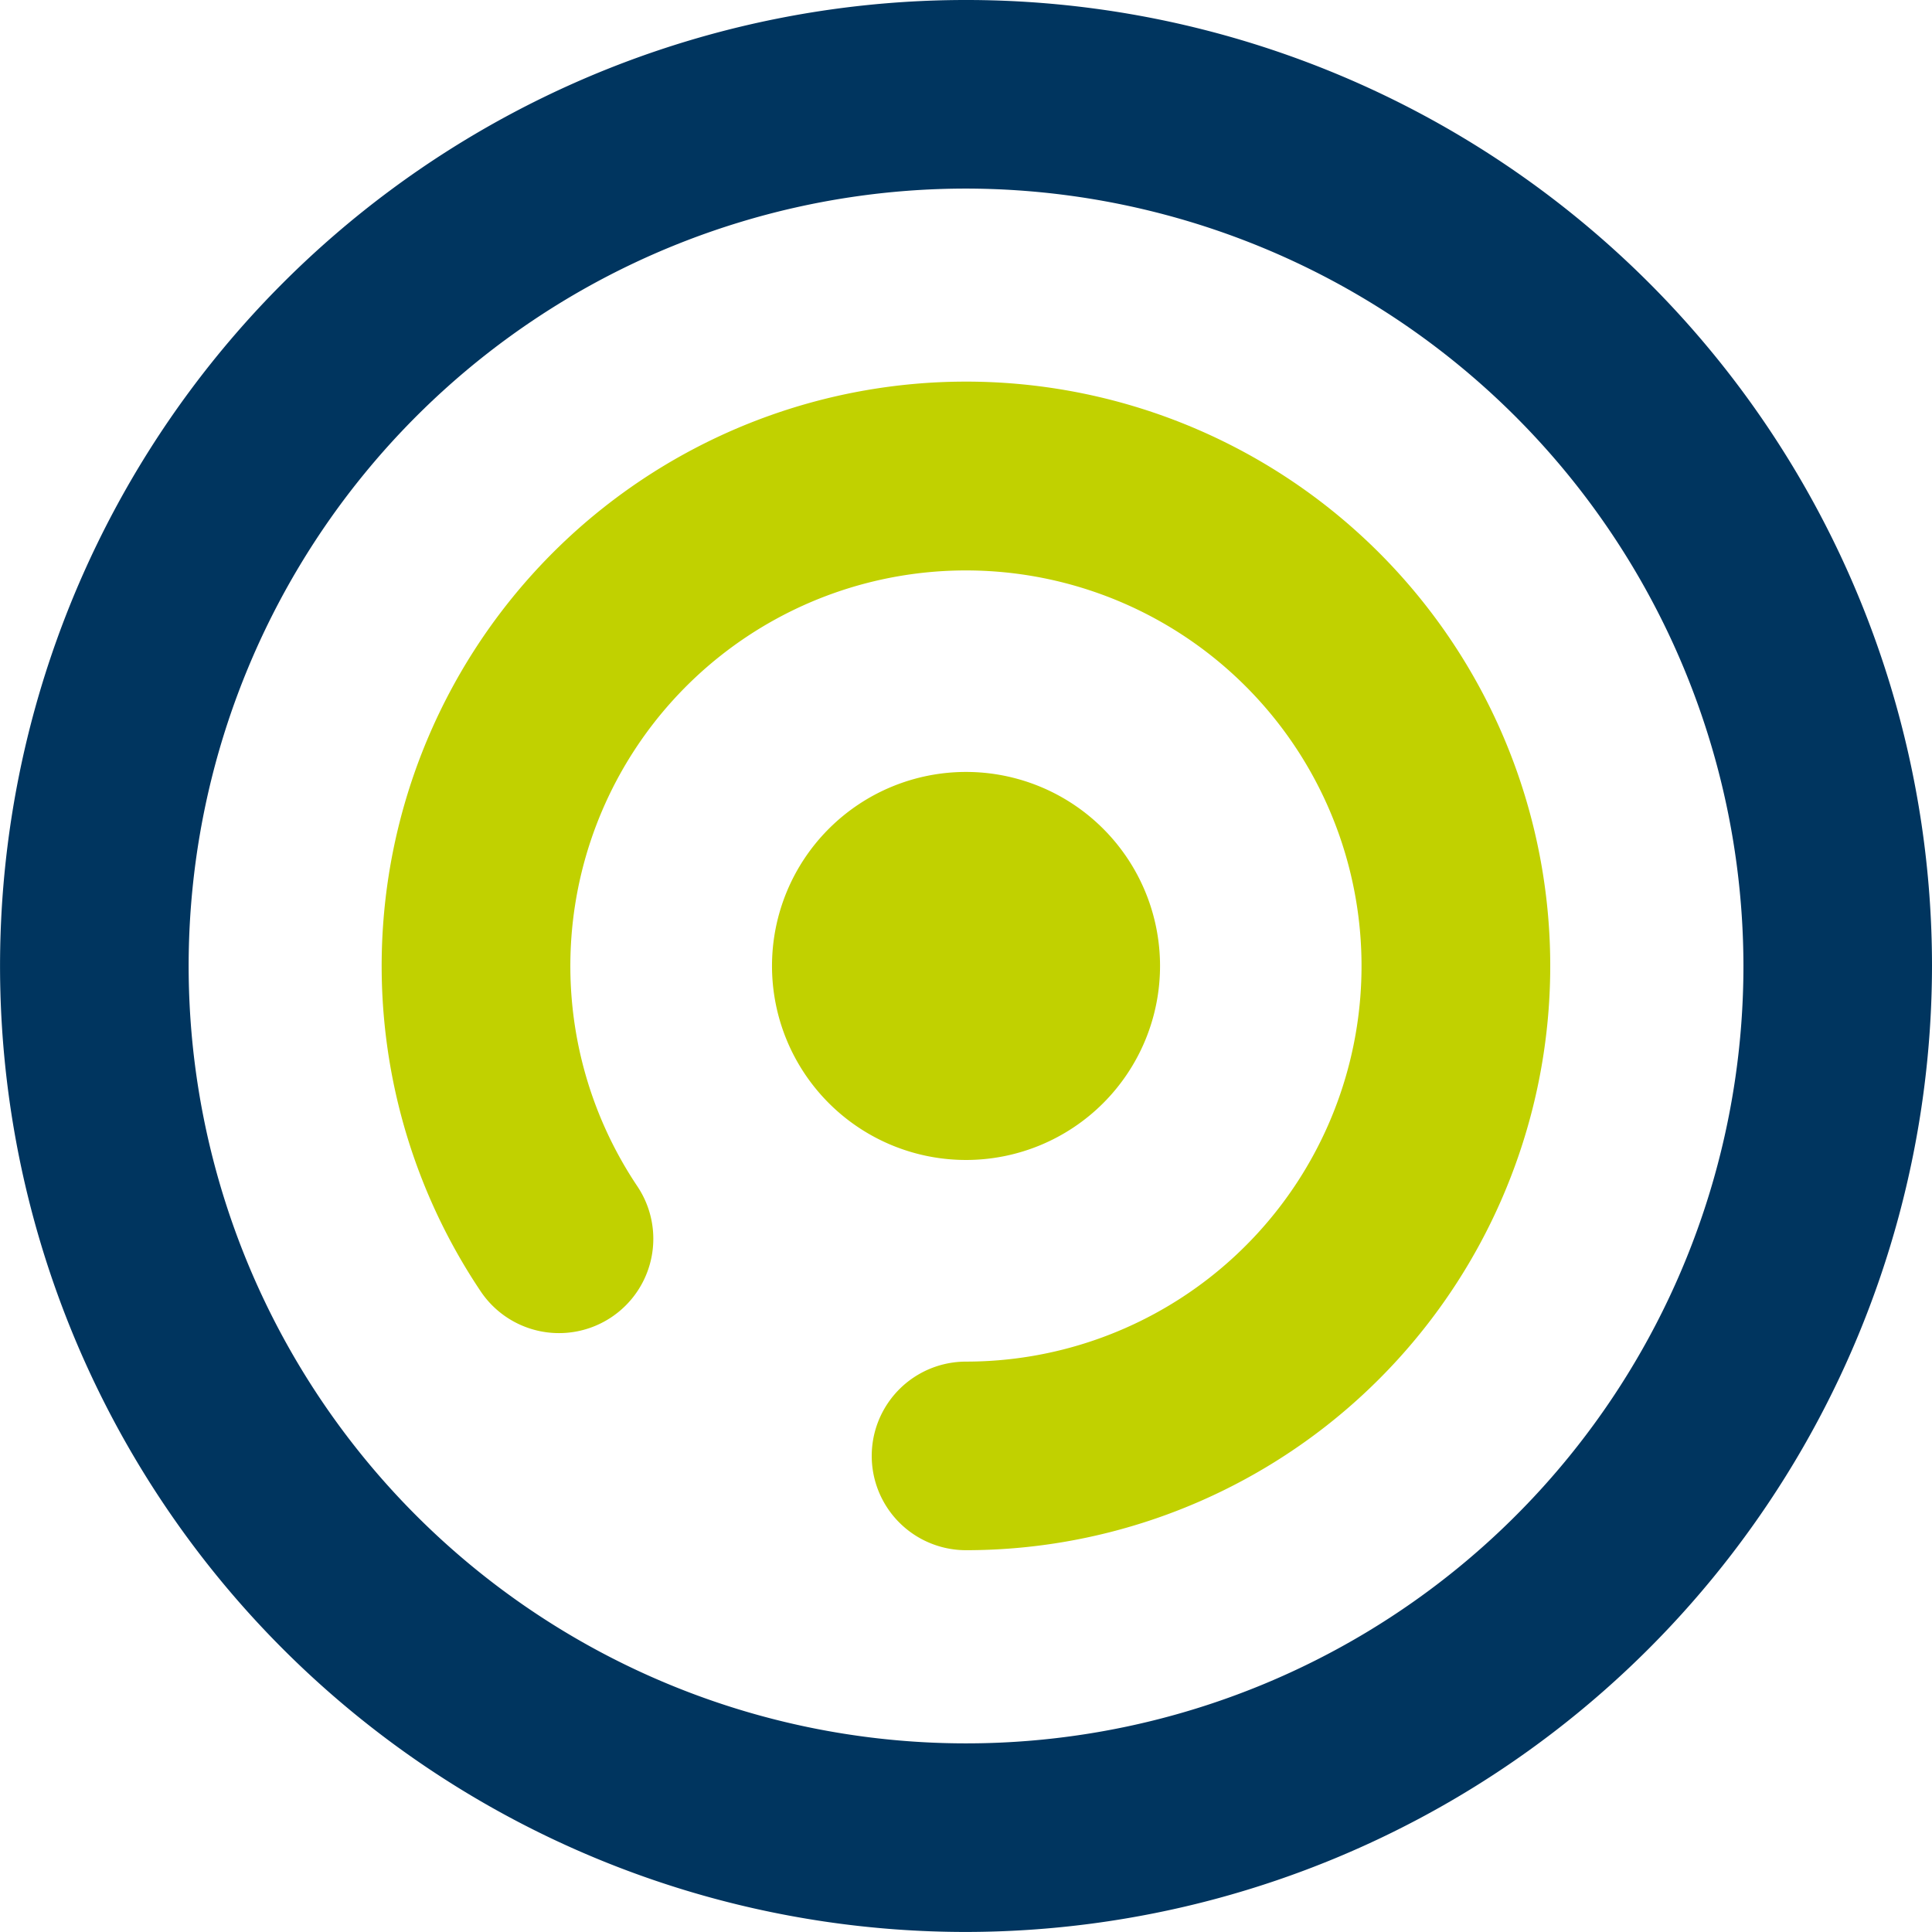
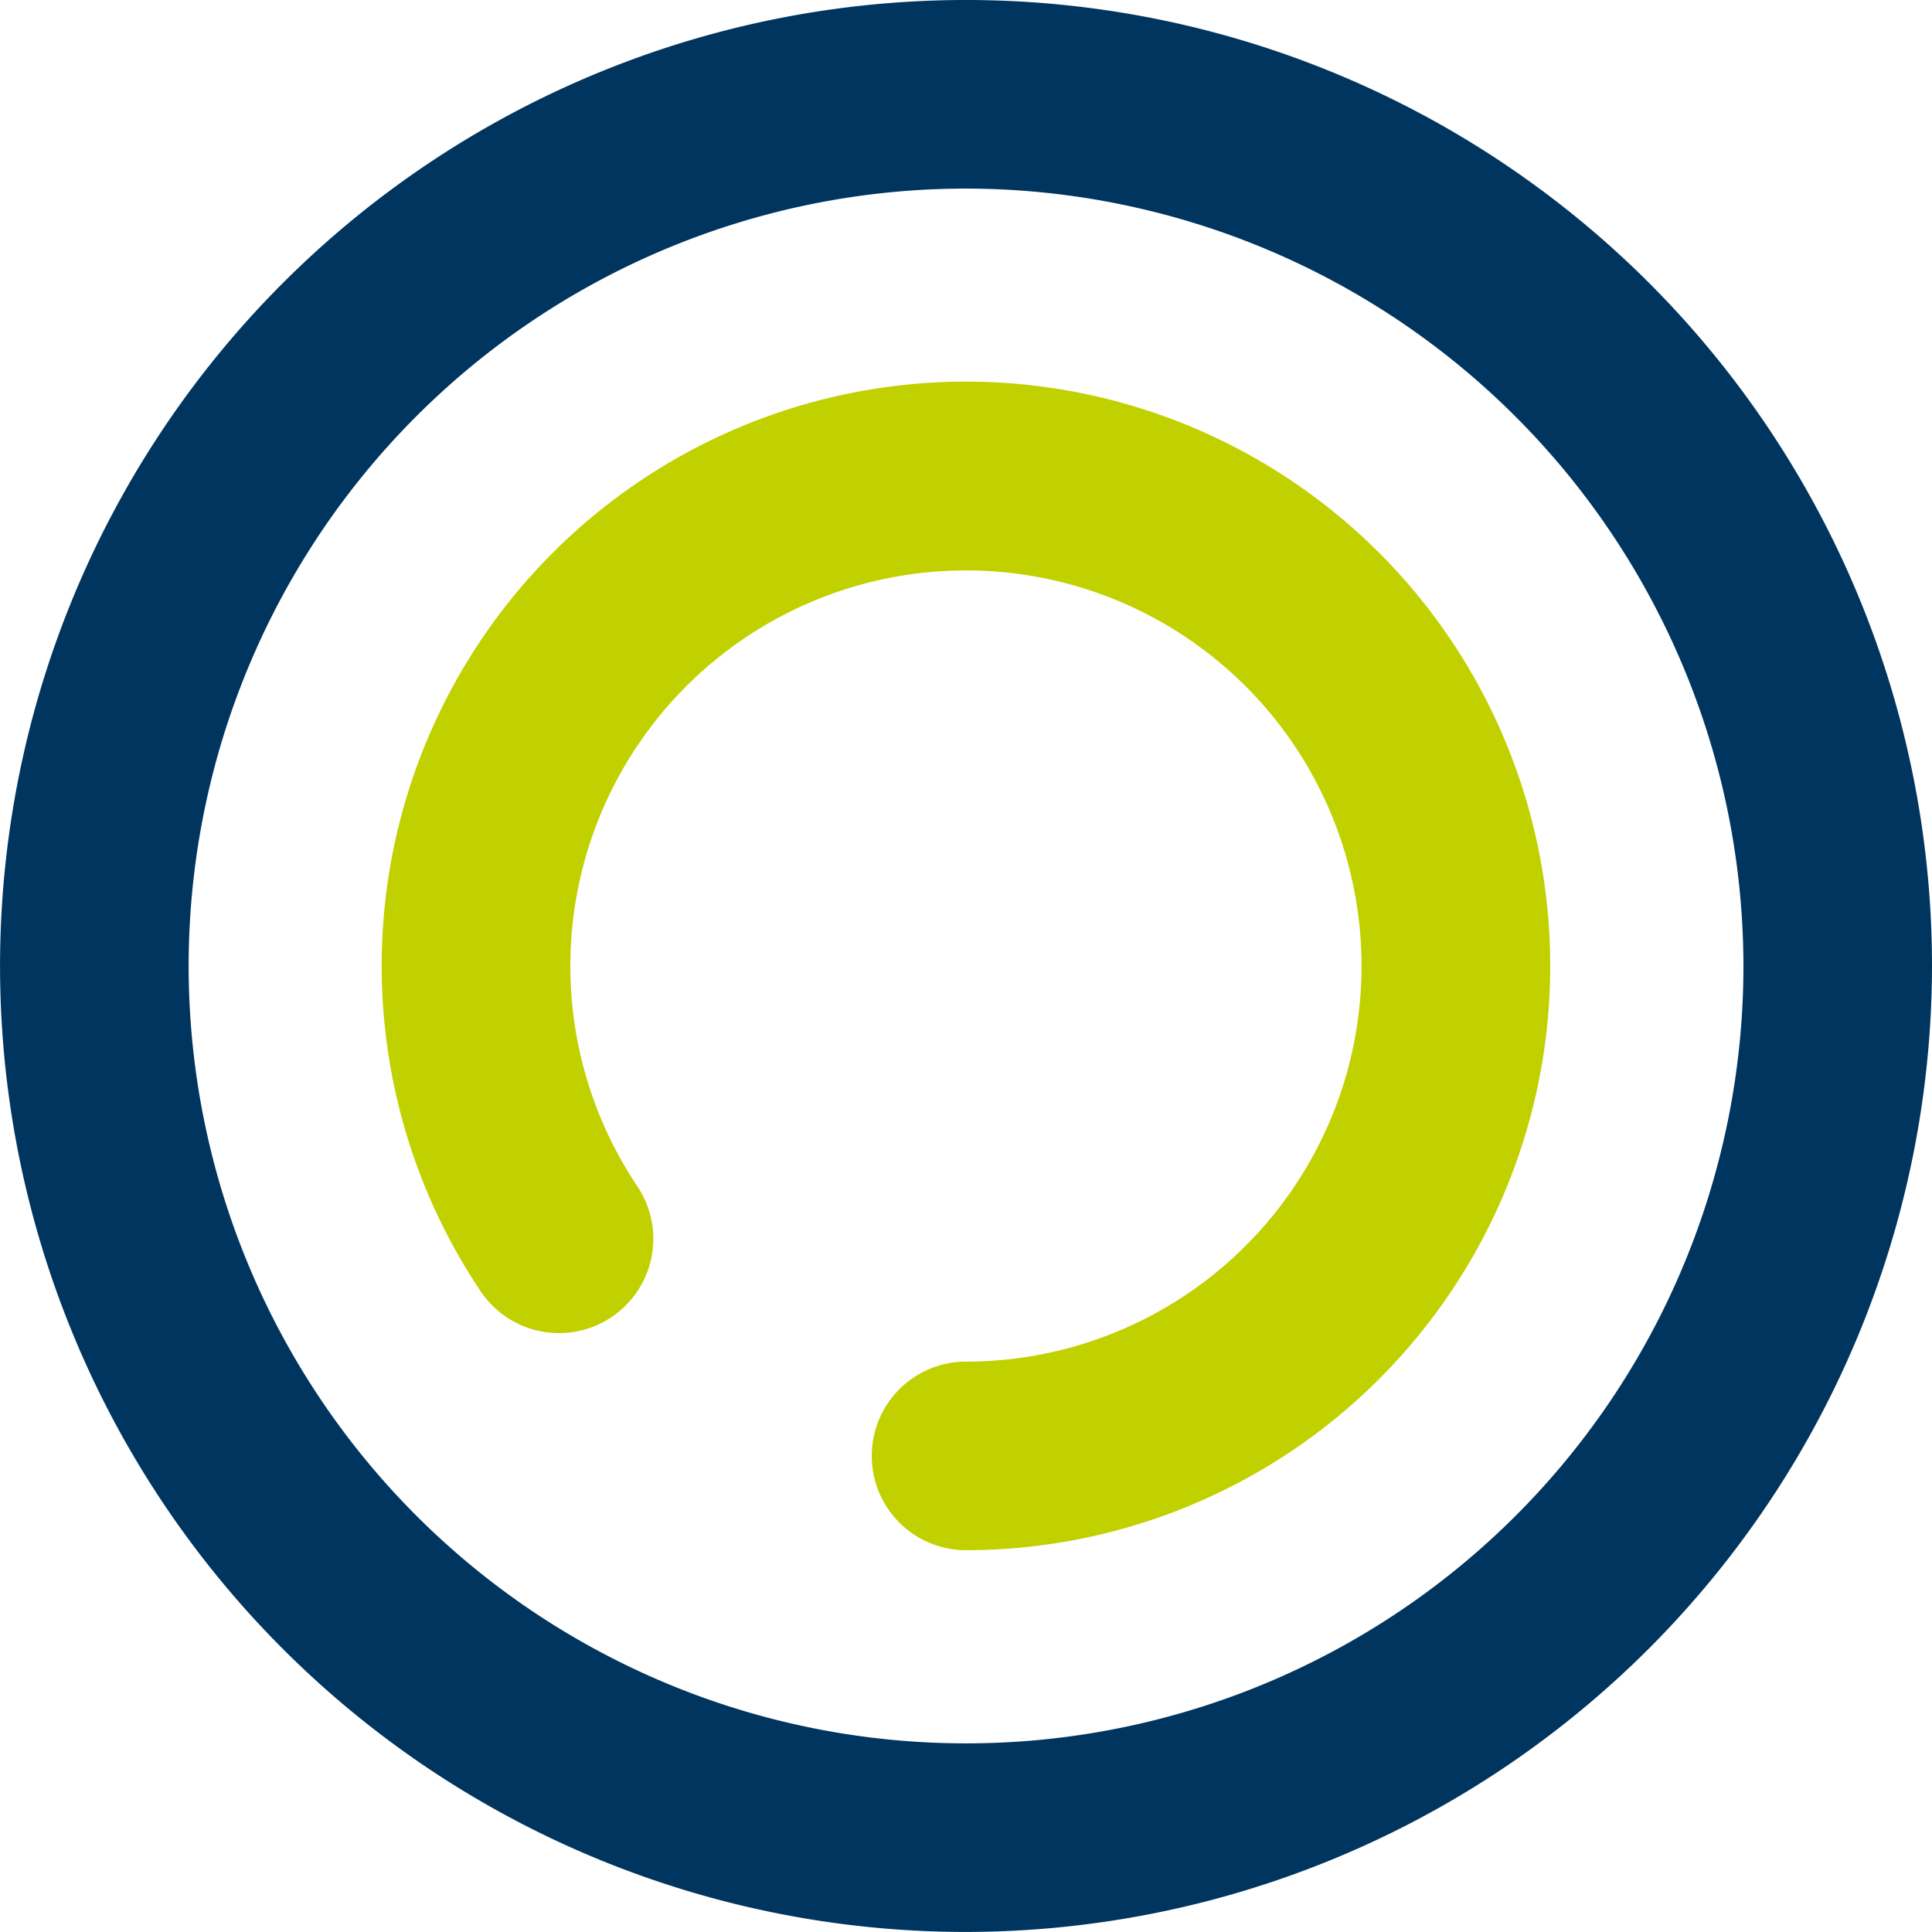
<svg xmlns="http://www.w3.org/2000/svg" id="Ebene_1" data-name="Ebene 1" viewBox="0 0 85.042 85.039">
  <defs>
    <style>.cls-1{fill:#c1d100;}.cls-2{fill:#00355f;}</style>
  </defs>
-   <path class="cls-1" d="M51.062,42.52a8.54,8.54,0,1,0-8.541,8.539A8.541,8.541,0,0,0,51.062,42.52" />
  <path class="cls-1" d="M42.522,68.236a4.15,4.15,0,1,1,0-8.301,17.413,17.413,0,1,0-14.47-7.721,4.151,4.151,0,0,1-6.892,4.63A25.719,25.719,0,1,1,42.522,68.236" />
  <path class="cls-2" d="M42.522,8.301a34.219,34.219,0,1,0,34.22,34.22,34.259,34.259,0,0,0-34.22-34.22m0,76.739a42.52,42.52,0,1,1,42.52-42.519,42.569,42.569,0,0,1-42.52,42.519" />
</svg>